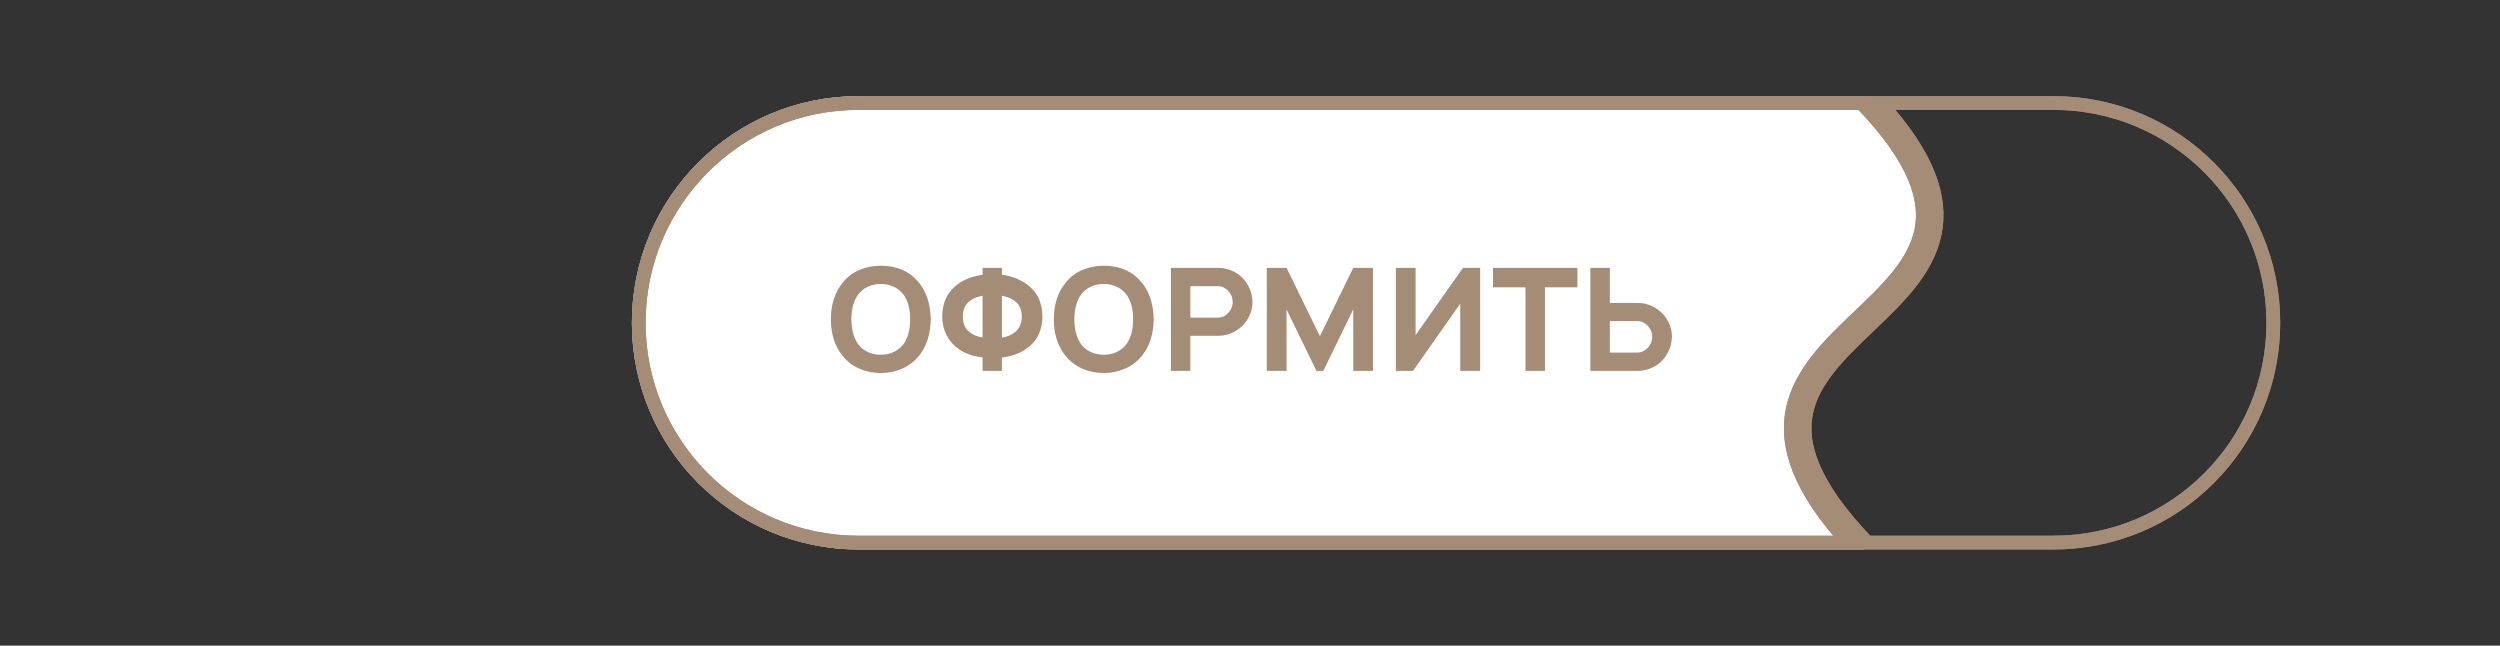
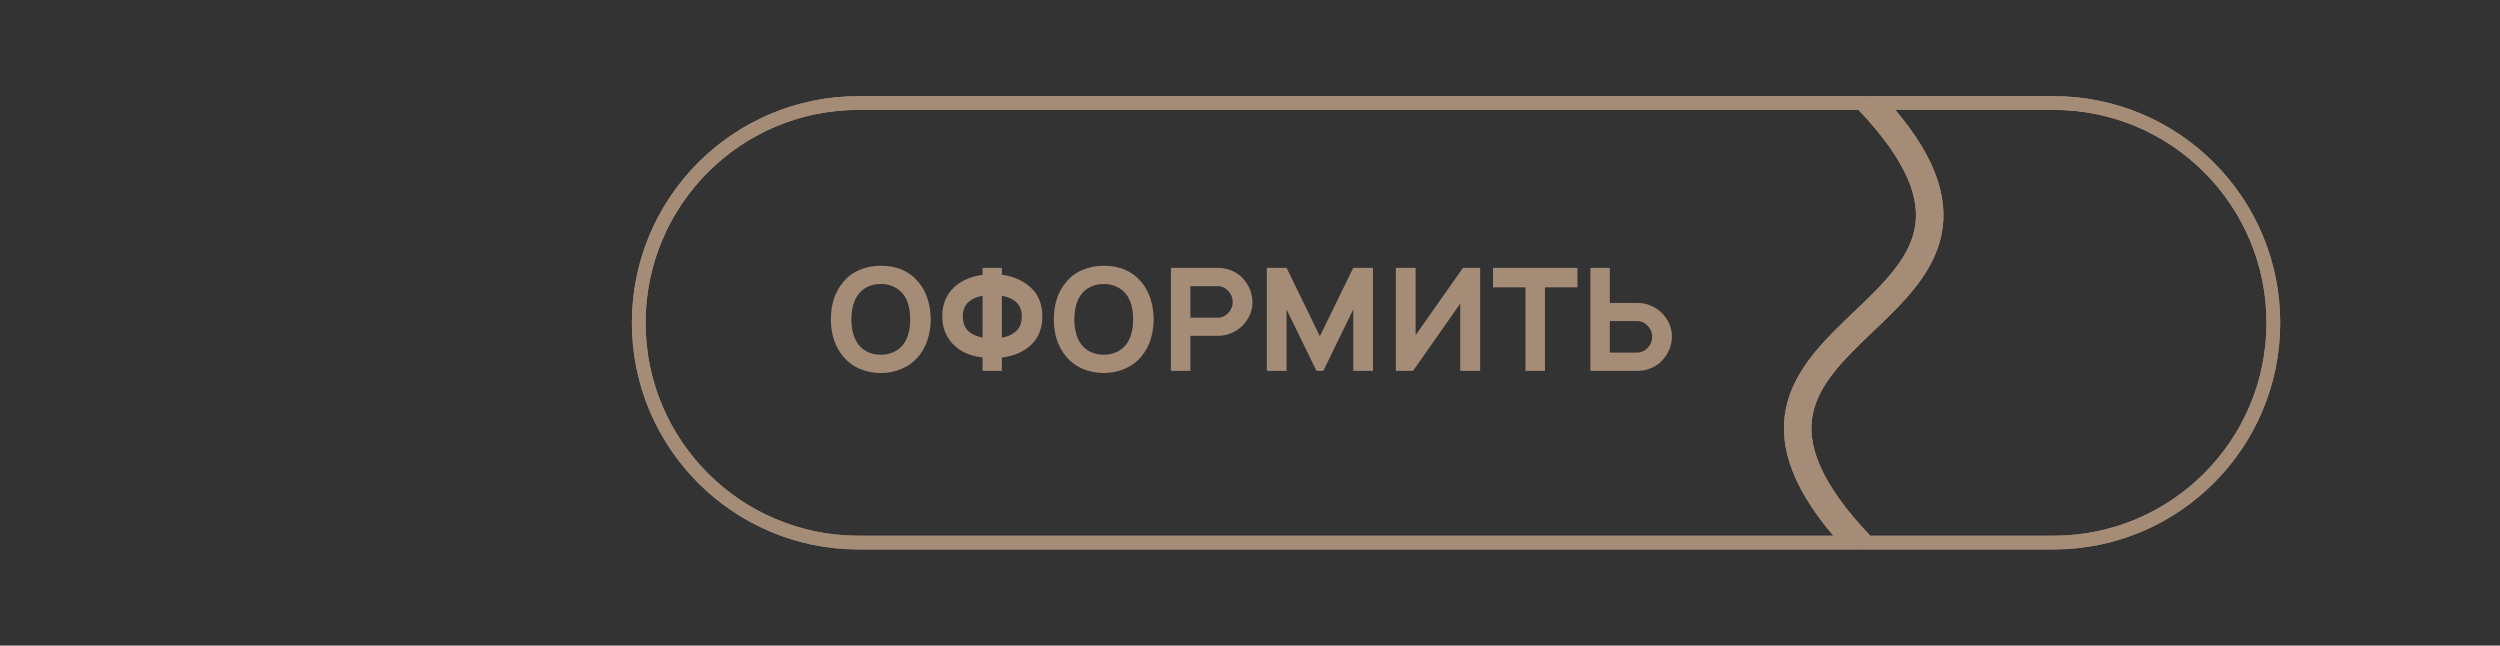
<svg xmlns="http://www.w3.org/2000/svg" width="182" height="47" viewBox="0 0 182 47" fill="none">
  <rect x="0" y="0" width="182" height="47" fill="#333333" stroke="none" />
-   <path fill-rule="evenodd" clip-rule="evenodd" d="M135.725 7H62.5C53.387 7 46 14.387 46 23.5C46 32.613 53.387 40 62.5 40H135.725C118.981 22.783 152.279 24.022 135.725 7Z" fill="white" />
  <path d="M149.5 39.5H135.937C131.916 35.318 131.024 32.371 131.479 30.071C131.951 27.685 133.886 25.803 135.999 23.789L136.046 23.743C137.066 22.77 138.115 21.77 138.975 20.694C139.852 19.598 140.556 18.396 140.843 17.018C141.388 14.414 140.411 11.386 136.882 7.5H149.5C158.337 7.5 165.5 14.663 165.5 23.5C165.5 32.337 158.337 39.5 149.5 39.5ZM135.513 7.5C139.484 11.632 140.34 14.54 139.865 16.814C139.62 17.983 139.015 19.044 138.194 20.07C137.377 21.093 136.369 22.053 135.331 23.044L135.308 23.065L135.276 23.096C133.235 25.043 131.04 27.136 130.498 29.877C129.979 32.505 130.989 35.567 134.567 39.5H62.5C53.663 39.5 46.5 32.337 46.5 23.5C46.5 14.663 53.663 7.5 62.5 7.5H135.513Z" stroke="#A48C77" />
  <path d="M149.5 39.5H135.937C131.916 35.318 131.024 32.371 131.479 30.071C131.951 27.685 133.886 25.803 135.999 23.789L136.046 23.743C137.066 22.77 138.115 21.77 138.975 20.694C139.852 19.598 140.556 18.396 140.843 17.018C141.388 14.414 140.411 11.386 136.882 7.5H149.5C158.337 7.5 165.5 14.663 165.5 23.5C165.5 32.337 158.337 39.5 149.5 39.5ZM135.513 7.5C139.484 11.632 140.34 14.54 139.865 16.814C139.62 17.983 139.015 19.044 138.194 20.07C137.377 21.093 136.369 22.053 135.331 23.044L135.308 23.065L135.276 23.096C133.235 25.043 131.04 27.136 130.498 29.877C129.979 32.505 130.989 35.567 134.567 39.5H62.5C53.663 39.5 46.5 32.337 46.5 23.5C46.5 14.663 53.663 7.5 62.5 7.5H135.513Z" stroke="#A48C77" />
  <path d="M64.124 27.156C63.576 27.156 63.058 27.052 62.572 26.844C62.086 26.628 61.683 26.323 61.364 25.927C60.781 25.226 60.489 24.333 60.489 23.25C60.489 22.16 60.781 21.264 61.364 20.562C61.683 20.16 62.083 19.858 62.562 19.656C63.048 19.448 63.569 19.344 64.124 19.344C65.298 19.344 66.218 19.75 66.885 20.562C67.447 21.243 67.739 22.139 67.76 23.25C67.739 24.347 67.447 25.24 66.885 25.927C66.551 26.33 66.142 26.635 65.656 26.844C65.176 27.052 64.666 27.156 64.124 27.156ZM64.124 25.823C64.451 25.83 64.756 25.767 65.041 25.635C65.333 25.503 65.572 25.316 65.76 25.073C66.093 24.628 66.26 24.021 66.26 23.25C66.26 22.472 66.093 21.865 65.76 21.427C65.572 21.184 65.333 20.997 65.041 20.865C64.756 20.733 64.451 20.67 64.124 20.677C63.798 20.67 63.489 20.733 63.197 20.865C62.906 20.997 62.669 21.184 62.489 21.427C62.163 21.844 61.992 22.451 61.978 23.25C61.992 24.042 62.163 24.649 62.489 25.073C62.669 25.316 62.906 25.503 63.197 25.635C63.489 25.767 63.798 25.83 64.124 25.823ZM74.657 20.625C75.476 21.181 75.886 21.986 75.886 23.042C75.886 24.083 75.473 24.882 74.647 25.438C74.174 25.75 73.605 25.948 72.938 26.031V27H71.532V26.021C70.872 25.951 70.306 25.757 69.834 25.438C69.438 25.167 69.133 24.826 68.917 24.417C68.702 24 68.594 23.542 68.594 23.042C68.594 22 69.001 21.194 69.813 20.625C70.306 20.299 70.879 20.094 71.532 20.01V19.5H72.938V20C73.577 20.083 74.15 20.292 74.657 20.625ZM73.824 24.229C74.199 23.972 74.386 23.576 74.386 23.042C74.386 22.514 74.195 22.122 73.813 21.865C73.605 21.712 73.313 21.601 72.938 21.531V24.583C73.292 24.521 73.588 24.403 73.824 24.229ZM70.647 24.229C70.883 24.396 71.178 24.51 71.532 24.573V21.531C71.164 21.601 70.876 21.712 70.667 21.865C70.285 22.115 70.094 22.507 70.094 23.042C70.094 23.576 70.278 23.972 70.647 24.229ZM80.355 27.156C79.806 27.156 79.289 27.052 78.803 26.844C78.317 26.628 77.914 26.323 77.594 25.927C77.011 25.226 76.719 24.333 76.719 23.25C76.719 22.16 77.011 21.264 77.594 20.562C77.914 20.16 78.313 19.858 78.792 19.656C79.278 19.448 79.799 19.344 80.355 19.344C81.528 19.344 82.449 19.75 83.115 20.562C83.678 21.243 83.969 22.139 83.99 23.25C83.969 24.347 83.678 25.24 83.115 25.927C82.782 26.33 82.372 26.635 81.886 26.844C81.407 27.052 80.897 27.156 80.355 27.156ZM80.355 25.823C80.681 25.83 80.987 25.767 81.272 25.635C81.563 25.503 81.803 25.316 81.99 25.073C82.324 24.628 82.49 24.021 82.49 23.25C82.49 22.472 82.324 21.865 81.99 21.427C81.803 21.184 81.563 20.997 81.272 20.865C80.987 20.733 80.681 20.67 80.355 20.677C80.028 20.67 79.719 20.733 79.428 20.865C79.136 20.997 78.9 21.184 78.719 21.427C78.393 21.844 78.223 22.451 78.209 23.25C78.223 24.042 78.393 24.649 78.719 25.073C78.9 25.316 79.136 25.503 79.428 25.635C79.719 25.767 80.028 25.83 80.355 25.823ZM91.179 21.979C91.186 22.5 91.019 22.99 90.679 23.448C90.457 23.753 90.165 23.997 89.804 24.177C89.45 24.358 89.071 24.448 88.669 24.448H86.658V27H85.242V19.5H88.669C88.926 19.5 89.179 19.538 89.429 19.615C89.957 19.781 90.374 20.08 90.679 20.51C90.999 20.941 91.165 21.431 91.179 21.979ZM89.512 22.667C89.672 22.444 89.749 22.215 89.742 21.979C89.728 21.674 89.637 21.427 89.471 21.24C89.235 20.969 88.964 20.833 88.658 20.833H86.658V23.125H88.658C88.999 23.125 89.283 22.972 89.512 22.667ZM99.953 19.5V27H98.516V22.521L96.338 27H95.838L93.662 22.531V27H92.224V19.5H93.662L96.088 24.479L98.516 19.5H99.953ZM106.504 19.5H107.754V27H106.306V22.104L102.868 27H101.618V19.5H103.056V24.396L106.504 19.5ZM114.838 19.5V20.917H112.473V27H111.057V20.917H108.692V19.5H114.838ZM121.216 23.052C121.556 23.51 121.723 24 121.716 24.521C121.702 25.069 121.536 25.559 121.216 25.99C120.911 26.42 120.494 26.719 119.966 26.885C119.716 26.962 119.463 27 119.206 27H115.779V19.5H117.195V22.052H119.206C119.609 22.052 119.987 22.142 120.341 22.323C120.702 22.503 120.994 22.747 121.216 23.052ZM120.279 24.521C120.286 24.285 120.209 24.056 120.049 23.833C119.82 23.528 119.536 23.375 119.195 23.375H117.195V25.667H119.195C119.501 25.667 119.772 25.531 120.008 25.26C120.174 25.073 120.265 24.826 120.279 24.521Z" fill="#A48C77" />
</svg>